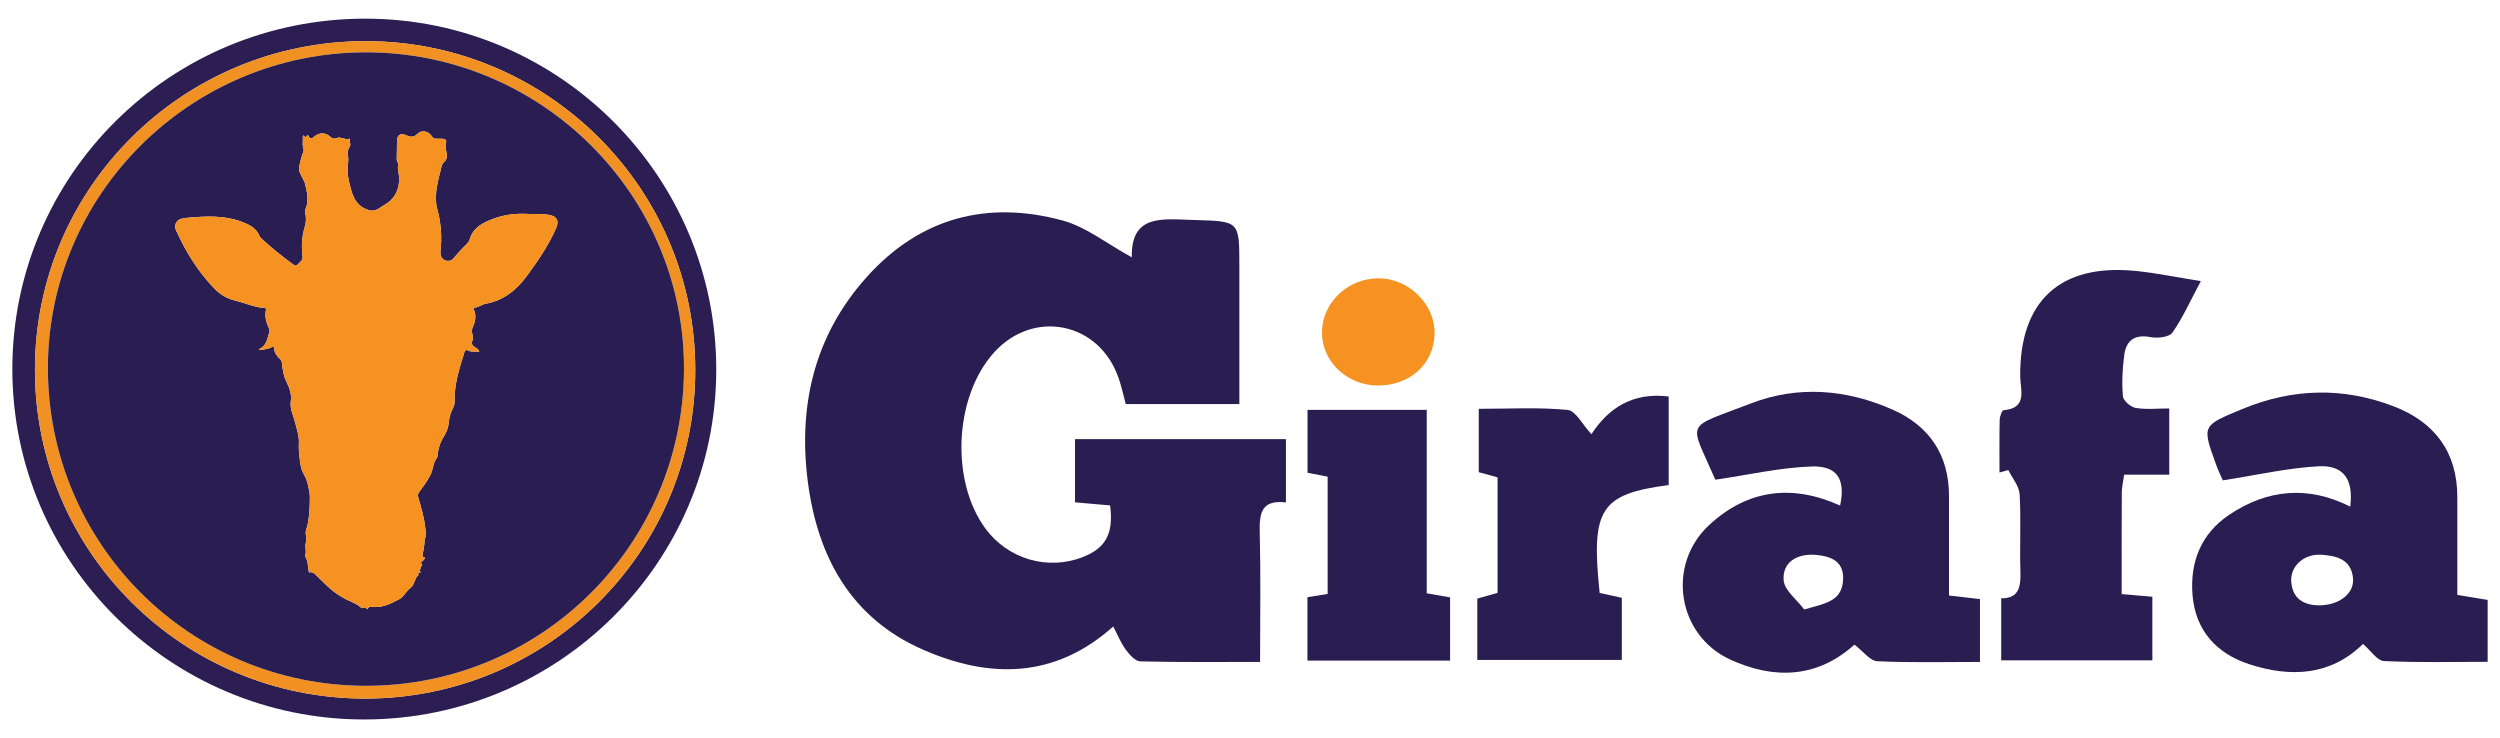
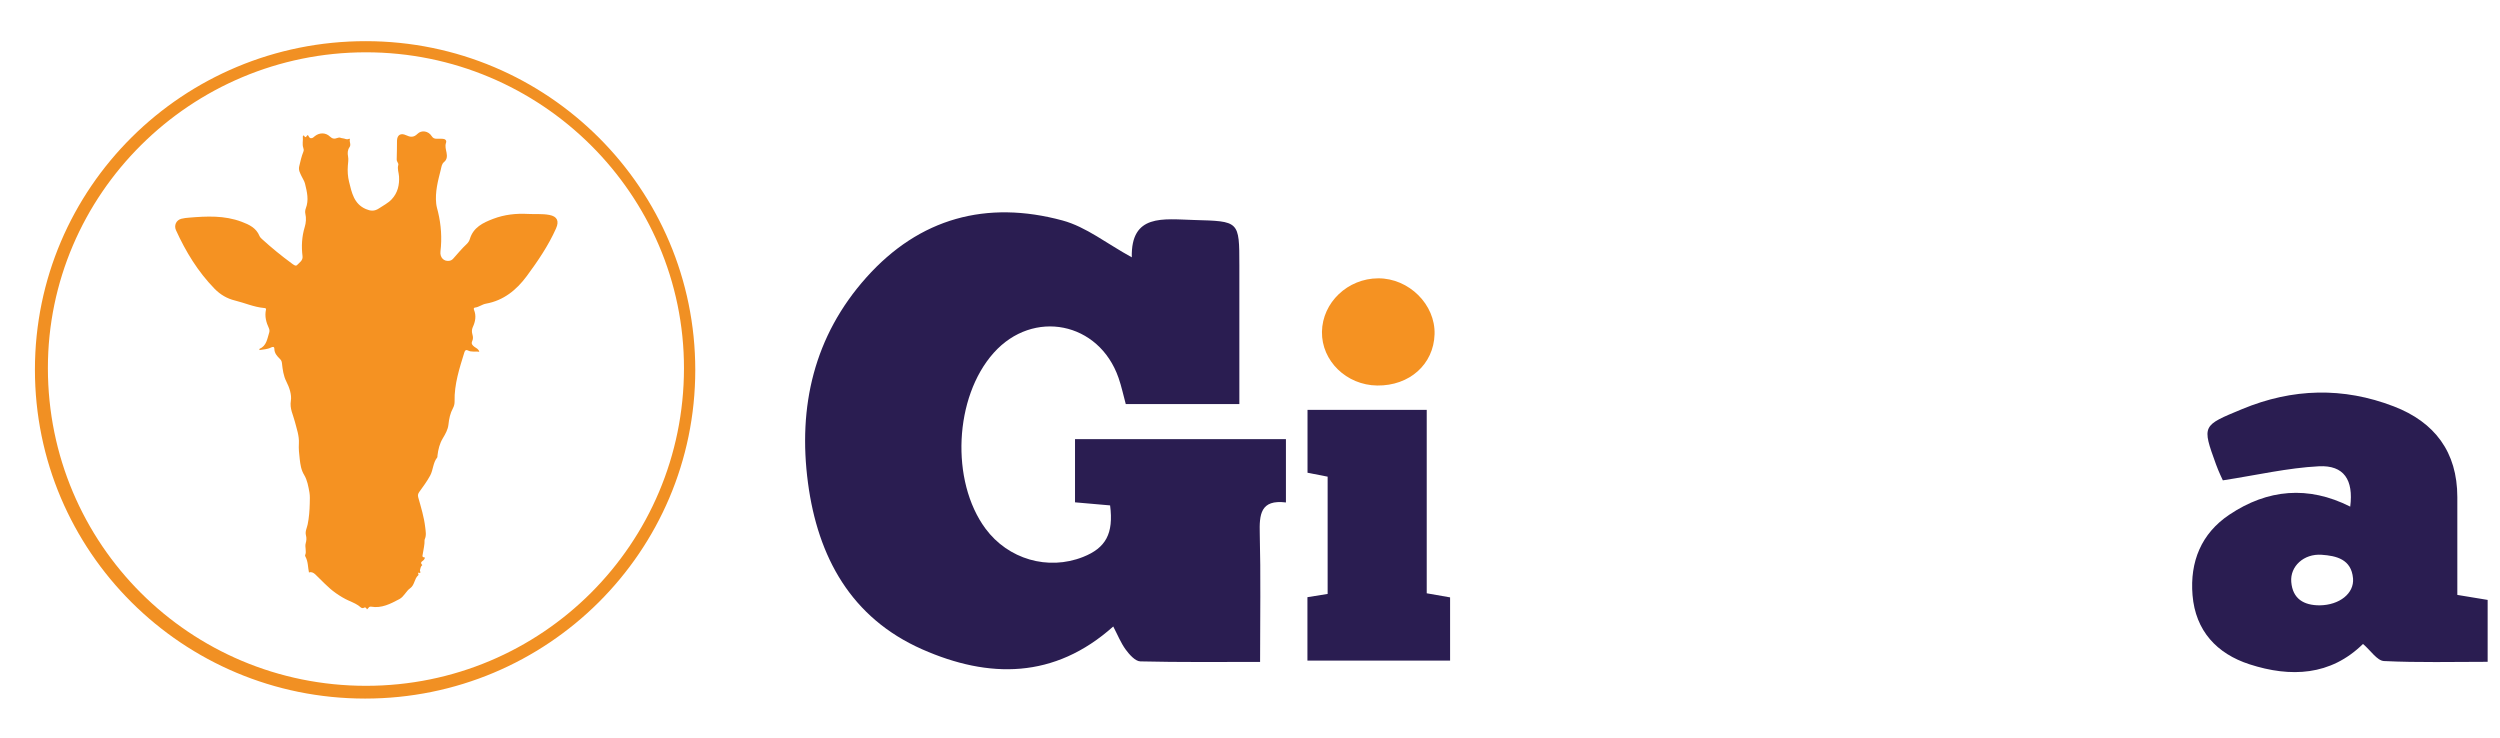
<svg xmlns="http://www.w3.org/2000/svg" id="Layer_1" x="0px" y="0px" viewBox="0 0 365 107.766" style="enable-background:new 0 0 365 107.766;" xml:space="preserve">
  <style type="text/css">	.st0{fill:#2C1E52;}	.st1{fill:#F19023;}	.st2{fill:#2A1D51;}	.st3{fill:#F59222;}</style>
  <g>
-     <path class="st0" d="M53.157,105.043C24.812,105.034,1.801,82.109,1.803,53.881  C1.805,25.562,24.865,2.695,53.391,2.724c28.246,0.029,51.206,23.031,51.183,51.277  C104.55,82.165,81.496,105.052,53.157,105.043z M53.3,101.992  c26.633,0.001,48.197-21.449,48.211-47.956  C101.524,27.539,79.989,6.029,53.426,6.01C26.704,5.991,5.105,27.425,5.099,53.967  C5.093,80.513,26.651,101.991,53.3,101.992z" />
-     <path class="st1" d="M53.3,101.992C26.651,101.991,5.093,80.513,5.099,53.967  C5.105,27.425,26.704,5.991,53.426,6.01  c26.562,0.019,48.097,21.528,48.084,48.026  C101.498,80.543,79.934,101.993,53.3,101.992z M53.439,100.13  c25.669-0.003,46.403-20.703,46.422-46.347  C99.881,28.366,79.003,7.626,53.408,7.637C27.827,7.648,6.982,28.36,6.992,53.757  C7.003,79.435,27.734,100.133,53.439,100.13z" />
-     <path class="st2" d="M53.439,100.13C27.734,100.133,7.003,79.435,6.992,53.757  C6.982,28.36,27.827,7.648,53.408,7.637  c25.595-0.011,46.473,20.729,46.453,46.147  C99.842,79.427,79.108,100.127,53.439,100.13z M69.976,51.368  c-0.096-0.424-0.449-0.537-0.712-0.733c-0.279-0.207-0.501-0.446-0.333-0.808  c0.16-0.345,0.15-0.627,0.04-1.009c-0.081-0.282-0.128-0.674,0.056-1.066  c0.367-0.781,0.535-1.637,0.183-2.499c-0.065-0.159-0.069-0.326,0.138-0.349  c0.579-0.066,1.033-0.47,1.595-0.569c2.589-0.459,4.485-2.021,5.969-4.035  c1.611-2.186,3.15-4.44,4.266-6.946c0.482-1.082,0.18-1.76-0.982-1.977  c-1.032-0.193-2.079-0.087-3.117-0.144c-1.741-0.096-3.44,0.092-5.076,0.716  c-1.494,0.57-2.906,1.241-3.412,2.962c-0.079,0.27-0.244,0.516-0.454,0.713  c-0.706,0.662-1.323,1.407-1.965,2.129c-0.16,0.18-0.339,0.288-0.576,0.325  c-0.787,0.122-1.394-0.481-1.29-1.367c0.227-1.949,0.102-3.865-0.357-5.774  c-0.094-0.391-0.219-0.783-0.264-1.196c-0.183-1.71,0.252-3.328,0.664-4.953  c0.102-0.402,0.132-0.846,0.473-1.126c0.472-0.387,0.466-0.874,0.37-1.392  c-0.087-0.474-0.251-0.923-0.073-1.432c0.123-0.351-0.139-0.563-0.506-0.579  c-0.284-0.012-0.569-0.016-0.852-0.006c-0.33,0.011-0.555-0.092-0.746-0.394  c-0.461-0.729-1.458-0.922-2.066-0.317c-0.563,0.56-1.058,0.484-1.677,0.193  c-0.764-0.36-1.288-0.03-1.311,0.791c-0.026,0.909,0.004,1.823-0.043,2.724  c-0.02,0.381,0.306,0.569,0.232,0.823c-0.174,0.598,0.074,1.132,0.107,1.685  c0.072,1.205-0.18,2.4-1.086,3.354c-0.531,0.559-1.201,0.877-1.816,1.296  c-0.709,0.484-1.282,0.398-1.951,0.11c-1.742-0.749-2.052-2.417-2.441-3.971  c-0.188-0.75-0.245-1.561-0.178-2.376c0.034-0.424,0.115-0.889,0.031-1.319  c-0.096-0.494-0.074-0.961,0.209-1.361c0.278-0.393-0.057-0.773,0.058-1.157  c0.036-0.121-0.136-0.077-0.208-0.044c-0.287,0.131-0.554-0.083-0.829-0.098  c-0.374-0.02-0.373-0.209-0.779-0.055c-0.423,0.16-0.729,0.151-1.101-0.206  c-0.628-0.603-1.525-0.582-2.179-0.072c-0.177,0.138-0.328,0.331-0.58,0.32  c-0.285-0.012-0.322-0.324-0.456-0.453c-0.224,0.014-0.261,0.587-0.552,0.101  c-0.082-0.136-0.202,0.017-0.189,0.137c0.062,0.539-0.12,1.086,0.072,1.624  c0.06,0.167,0.094,0.355,0.013,0.551c-0.28,0.683-0.432,1.4-0.605,2.118  c-0.143,0.595,0.114,0.978,0.316,1.428c0.17,0.379,0.43,0.732,0.525,1.127  c0.286,1.189,0.593,2.386,0.114,3.611c-0.09,0.231-0.123,0.526-0.068,0.764  c0.156,0.667,0.099,1.34-0.088,1.956c-0.427,1.409-0.499,2.821-0.321,4.265  c0.078,0.632-0.467,0.928-0.802,1.293c-0.2,0.217-0.552-0.082-0.782-0.251  c-1.511-1.108-2.961-2.293-4.345-3.557c-0.138-0.126-0.284-0.273-0.353-0.44  c-0.488-1.187-1.509-1.663-2.619-2.08c-2.509-0.942-5.09-0.815-7.682-0.597  c-0.376,0.032-0.758,0.07-1.121,0.166c-0.746,0.199-1.089,0.97-0.774,1.662  c1.428,3.138,3.194,6.044,5.62,8.536c0.857,0.88,1.837,1.451,2.995,1.734  c1.412,0.345,2.755,0.956,4.222,1.089c0.129,0.012,0.357,0.011,0.306,0.239  c-0.216,0.971,0.025,1.859,0.432,2.733c0.081,0.175,0.098,0.429,0.038,0.612  c-0.292,0.902-0.371,1.941-1.427,2.39c-0.012,0.005-0.001,0.062-0.001,0.173  c0.572-0.103,1.149-0.103,1.683-0.371c0.223-0.112,0.491-0.178,0.495,0.179  c0.008,0.66,0.399,1.08,0.823,1.493c0.177,0.173,0.257,0.346,0.288,0.623  c0.102,0.911,0.211,1.822,0.644,2.673c0.443,0.87,0.797,1.928,0.657,2.792  c-0.19,1.175,0.329,2.049,0.58,3.047c0.265,1.054,0.656,2.082,0.59,3.202  c-0.045,0.757,0.031,1.512,0.122,2.266c0.1,0.823,0.189,1.576,0.668,2.363  c0.427,0.701,0.605,1.675,0.755,2.539c0.085,0.486,0.055,1.064,0.042,1.598  c-0.025,1.02-0.098,2.036-0.304,3.045c-0.107,0.524-0.402,1.031-0.25,1.602  c0.1,0.375,0.077,0.769-0.031,1.125c-0.179,0.593,0.169,1.2-0.095,1.78  c-0.024,0.052,0.018,0.148,0.052,0.21c0.408,0.739,0.346,1.561,0.514,2.314  c0.295-0.147,0.648,0.01,0.905,0.252c0.985,0.927,1.875,1.948,2.996,2.738  c0.62,0.436,1.267,0.83,1.942,1.128c0.625,0.276,1.236,0.525,1.748,0.99  c0.081,0.074,0.29,0.115,0.372,0.063c0.289-0.184,0.406,0.003,0.506,0.209  c0.222-0.143,0.265-0.455,0.604-0.396c1.541,0.267,2.834-0.419,4.124-1.103  c0.691-0.366,0.96-1.157,1.579-1.591c0.666-0.467,0.586-1.386,1.181-1.893  c0.122-0.104-0.13-0.408,0.002-0.373c0.54,0.144,0.205-0.228,0.243-0.362  c0.076-0.27,0.1-0.561,0.347-0.751c-0.51-0.501,0.229-0.582,0.301-0.888  c0.021-0.09,0.192-0.215-0.025-0.236c-0.367-0.035-0.236-0.309-0.215-0.464  c0.096-0.692,0.296-1.371,0.267-2.08c-0.001-0.036,0.015-0.075,0.031-0.109  c0.257-0.577,0.13-1.17,0.063-1.755c-0.171-1.489-0.615-2.917-1.017-4.354  c-0.082-0.295-0.043-0.522,0.147-0.786c0.563-0.782,1.143-1.562,1.599-2.406  c0.445-0.822,0.396-1.854,1.017-2.625c0.051-0.063,0.033-0.182,0.044-0.276  c0.105-0.884,0.301-1.726,0.769-2.513c0.373-0.627,0.758-1.277,0.836-2.032  c0.086-0.835,0.255-1.64,0.66-2.389c0.161-0.297,0.243-0.637,0.235-0.985  c-0.061-2.502,0.713-4.836,1.435-7.182c0.095-0.307,0.277-0.381,0.496-0.261  C68.838,51.453,69.406,51.254,69.976,51.368z" />
+     <path class="st1" d="M53.3,101.992C26.651,101.991,5.093,80.513,5.099,53.967  C5.105,27.425,26.704,5.991,53.426,6.01  c26.562,0.019,48.097,21.528,48.084,48.026  C101.498,80.543,79.934,101.993,53.3,101.992M53.439,100.13  c25.669-0.003,46.403-20.703,46.422-46.347  C99.881,28.366,79.003,7.626,53.408,7.637C27.827,7.648,6.982,28.36,6.992,53.757  C7.003,79.435,27.734,100.133,53.439,100.13z" />
    <path class="st3" d="M69.976,51.368c-0.57-0.114-1.139,0.085-1.675-0.208  c-0.22-0.12-0.402-0.046-0.496,0.261c-0.723,2.346-1.496,4.679-1.435,7.182  c0.008,0.348-0.074,0.687-0.235,0.985c-0.406,0.749-0.575,1.554-0.66,2.389  c-0.078,0.756-0.463,1.405-0.836,2.032c-0.468,0.787-0.664,1.629-0.769,2.513  c-0.011,0.094,0.007,0.213-0.044,0.276c-0.621,0.771-0.573,1.803-1.017,2.625  c-0.457,0.844-1.036,1.625-1.599,2.406c-0.19,0.264-0.23,0.491-0.147,0.786  c0.401,1.437,0.846,2.864,1.017,4.354c0.067,0.585,0.195,1.179-0.063,1.755  c-0.015,0.034-0.032,0.073-0.031,0.109c0.029,0.709-0.171,1.388-0.267,2.08  c-0.021,0.154-0.152,0.428,0.215,0.464c0.217,0.021,0.046,0.146,0.025,0.236  c-0.072,0.306-0.811,0.388-0.301,0.888c-0.247,0.19-0.271,0.481-0.347,0.751  c-0.038,0.134,0.298,0.506-0.243,0.362c-0.132-0.035,0.12,0.269-0.002,0.373  c-0.594,0.508-0.514,1.426-1.181,1.893c-0.619,0.434-0.889,1.225-1.579,1.591  c-1.29,0.684-2.583,1.37-4.124,1.103c-0.339-0.059-0.382,0.254-0.604,0.396  c-0.1-0.205-0.217-0.393-0.506-0.209c-0.081,0.052-0.29,0.011-0.372-0.063  c-0.511-0.465-1.122-0.714-1.748-0.99c-0.675-0.298-1.322-0.692-1.942-1.128  c-1.122-0.789-2.012-1.81-2.996-2.738c-0.257-0.242-0.609-0.399-0.905-0.252  c-0.168-0.753-0.106-1.575-0.514-2.314c-0.035-0.063-0.076-0.158-0.052-0.21  c0.264-0.581-0.084-1.188,0.095-1.78c0.108-0.357,0.131-0.75,0.031-1.125  c-0.153-0.571,0.142-1.077,0.25-1.602c0.207-1.009,0.279-2.026,0.304-3.045  c0.013-0.534,0.043-1.112-0.042-1.598c-0.15-0.864-0.328-1.837-0.755-2.539  c-0.479-0.787-0.568-1.54-0.668-2.363c-0.091-0.754-0.167-1.509-0.122-2.266  c0.066-1.12-0.324-2.148-0.59-3.202c-0.251-0.997-0.77-1.872-0.58-3.047  c0.139-0.864-0.214-1.922-0.657-2.792c-0.433-0.851-0.542-1.762-0.644-2.673  c-0.031-0.278-0.111-0.45-0.288-0.623c-0.424-0.414-0.815-0.833-0.823-1.493  c-0.004-0.357-0.272-0.292-0.495-0.179c-0.533,0.269-1.111,0.269-1.683,0.371  c0-0.111-0.01-0.168,0.001-0.173c1.056-0.449,1.136-1.489,1.427-2.39  c0.059-0.183,0.043-0.437-0.038-0.612c-0.407-0.874-0.649-1.761-0.432-2.733  c0.051-0.228-0.177-0.227-0.306-0.239c-1.467-0.133-2.81-0.744-4.222-1.089  c-1.157-0.283-2.138-0.854-2.995-1.734c-2.426-2.491-4.191-5.398-5.62-8.536  c-0.315-0.692,0.028-1.463,0.774-1.662c0.363-0.097,0.745-0.135,1.121-0.166  c2.592-0.218,5.173-0.346,7.682,0.597c1.11,0.417,2.131,0.893,2.619,2.08  c0.069,0.167,0.215,0.314,0.353,0.44c1.384,1.264,2.834,2.449,4.345,3.557  c0.23,0.168,0.582,0.468,0.782,0.251c0.336-0.365,0.88-0.662,0.802-1.293  c-0.178-1.444-0.106-2.857,0.321-4.265c0.187-0.616,0.243-1.288,0.088-1.956  c-0.056-0.238-0.022-0.533,0.068-0.764c0.478-1.225,0.172-2.422-0.114-3.611  c-0.095-0.395-0.355-0.748-0.525-1.127c-0.202-0.45-0.459-0.833-0.316-1.428  c0.172-0.717,0.325-1.434,0.605-2.118c0.081-0.197,0.047-0.384-0.013-0.551  c-0.193-0.538-0.011-1.085-0.072-1.624c-0.014-0.12,0.107-0.273,0.189-0.137  c0.292,0.486,0.329-0.087,0.552-0.101c0.134,0.129,0.171,0.441,0.456,0.453  c0.253,0.011,0.404-0.182,0.58-0.32c0.653-0.509,1.551-0.531,2.179,0.072  c0.372,0.357,0.678,0.366,1.101,0.206c0.406-0.153,0.406,0.035,0.779,0.055  c0.275,0.015,0.542,0.229,0.829,0.098c0.072-0.033,0.244-0.077,0.208,0.044  c-0.115,0.384,0.221,0.764-0.058,1.157c-0.283,0.4-0.306,0.867-0.209,1.361  c0.084,0.43,0.003,0.896-0.031,1.319c-0.066,0.816-0.009,1.626,0.178,2.376  c0.389,1.554,0.699,3.222,2.441,3.971c0.668,0.287,1.242,0.373,1.951-0.11  c0.614-0.419,1.284-0.737,1.816-1.296c0.907-0.955,1.158-2.149,1.086-3.354  c-0.033-0.553-0.281-1.087-0.107-1.685c0.074-0.254-0.252-0.441-0.232-0.823  c0.047-0.901,0.017-1.815,0.043-2.724c0.023-0.821,0.547-1.151,1.311-0.791  c0.619,0.291,1.113,0.367,1.677-0.193c0.608-0.604,1.605-0.412,2.066,0.317  c0.191,0.302,0.417,0.406,0.746,0.394c0.284-0.01,0.569-0.006,0.852,0.006  c0.367,0.016,0.629,0.227,0.506,0.579c-0.178,0.509-0.014,0.958,0.073,1.432  c0.095,0.518,0.101,1.005-0.37,1.392c-0.341,0.28-0.371,0.725-0.473,1.126  c-0.412,1.625-0.848,3.243-0.664,4.953c0.044,0.414,0.17,0.805,0.264,1.196  c0.459,1.909,0.585,3.824,0.357,5.774c-0.103,0.885,0.503,1.488,1.29,1.367  c0.237-0.037,0.415-0.144,0.576-0.325c0.641-0.722,1.259-1.466,1.965-2.129  c0.21-0.197,0.375-0.443,0.454-0.713c0.506-1.721,1.917-2.392,3.412-2.962  c1.636-0.624,3.335-0.811,5.076-0.716c1.039,0.057,2.085-0.049,3.117,0.144  c1.162,0.217,1.464,0.895,0.982,1.977c-1.116,2.506-2.655,4.76-4.266,6.946  c-1.485,2.014-3.38,3.576-5.969,4.035c-0.562,0.1-1.017,0.503-1.595,0.569  c-0.207,0.024-0.203,0.19-0.138,0.349c0.352,0.863,0.184,1.718-0.183,2.499  c-0.184,0.392-0.138,0.784-0.056,1.066c0.11,0.382,0.12,0.664-0.04,1.009  c-0.168,0.362,0.054,0.601,0.333,0.808C69.527,50.831,69.88,50.945,69.976,51.368z  " />
    <g>
      <path class="st2" d="M165.242,37.569c-0.144-6.383,4.573-5.578,9.058-5.451   c6.64,0.189,6.644,0.104,6.646,6.623c0.002,6.66,0,13.32,0,20.25   c-5.687,0-11.049,0-16.585,0c-0.341-1.252-0.616-2.566-1.054-3.824   c-2.844-8.183-12.466-10.099-18.229-3.648   c-5.757,6.443-6.329,18.705-1.198,25.657c3.303,4.475,9.128,6.167,14.247,4.139   c3.319-1.314,4.48-3.403,3.948-7.527c-1.559-0.136-3.197-0.28-5.123-0.448   c0-2.978,0-5.965,0-9.229c10.149,0,20.37,0,30.794,0c0,3.046,0,6.044,0,9.248   c-3.736-0.462-3.893,1.766-3.821,4.577c0.156,6.082,0.048,12.171,0.048,18.704   c-6.016,0-11.752,0.063-17.483-0.078c-0.735-0.018-1.595-0.985-2.127-1.71   c-0.723-0.985-1.186-2.161-1.829-3.386c-8.602,7.687-18.181,7.624-27.895,3.333   c-10.381-4.586-15.237-13.471-16.673-24.294   c-1.48-11.151,0.87-21.432,8.526-30.001   c7.756-8.68,17.564-11.311,28.638-8.315   C158.572,33.122,161.599,35.578,165.242,37.569z" />
-       <path class="st2" d="M270.747,94.115c-5.443,4.909-11.753,5.121-18.172,2.161   c-7.691-3.547-9.287-13.809-3.055-19.605c5.609-5.217,12.141-6.024,19.136-2.859   c0.8-3.78-0.35-5.836-4.169-5.705c-4.608,0.157-9.185,1.22-14.047,1.931   c-3.83-8.854-4.649-7.33,5.157-11.125c6.91-2.674,14.032-2.089,20.787,0.922   c5.324,2.374,8.165,6.611,8.17,12.564c0.005,4.838,0.001,9.677,0.001,14.547   c1.734,0.2,3.053,0.352,4.521,0.521c0,3.045,0,5.923,0,9.174   c-5.122,0-10.074,0.129-15.01-0.104C273.025,96.485,272.048,95.105,270.747,94.115z    M263.418,88.983c3.098-0.887,5.404-1.177,5.662-4.168   c0.255-2.955-1.905-3.646-4.092-3.809c-2.509-0.187-4.774,0.996-4.578,3.695   C260.518,86.194,262.359,87.56,263.418,88.983z" />
      <path class="st2" d="M358.77,86.857c1.667,0.275,2.972,0.49,4.427,0.73   c0,2.878,0,5.667,0,9.038c-5.063,0-10.107,0.133-15.133-0.112   c-1.005-0.049-1.94-1.537-3.066-2.497c-4.725,4.648-10.559,4.92-16.571,2.97   c-4.762-1.545-7.892-4.877-8.318-10.108c-0.396-4.864,1.27-8.985,5.381-11.737   c5.574-3.732,11.52-4.268,17.644-1.174c0.496-3.9-0.907-6.077-4.581-5.889   c-4.531,0.232-9.02,1.282-14.017,2.053c-0.07-0.162-0.599-1.231-1.003-2.345   c-2.07-5.717-2.022-5.632,3.816-8.056c7.36-3.056,14.756-3.24,22.144-0.398   c5.963,2.294,9.273,6.656,9.277,13.231   C358.772,77.299,358.77,82.036,358.77,86.857z M338.668,88.38   c2.89-0.033,5.068-1.745,4.874-3.944c-0.246-2.791-2.433-3.292-4.598-3.44   c-2.593-0.178-4.609,1.695-4.42,3.968   C334.729,87.44,336.354,88.377,338.668,88.38z" />
-       <path class="st2" d="M309.765,86.735c1.807,0.157,3.031,0.264,4.479,0.39   c0,3.035,0,6.028,0,9.281c-7.319,0-14.588,0-22.069,0c0-2.996,0-5.896,0-9.055   c2.649,0.033,2.877-1.76,2.804-3.987c-0.122-3.729,0.105-7.472-0.114-11.192   c-0.071-1.211-1.076-2.367-1.654-3.548c-0.428,0.121-0.857,0.242-1.285,0.363   c0-2.567-0.031-5.134,0.027-7.699c0.011-0.491,0.337-1.38,0.576-1.4   c3.537-0.297,2.441-2.987,2.421-4.873c-0.121-11.033,5.776-16.55,16.822-15.462   c2.988,0.294,5.944,0.918,9.551,1.491c-1.554,2.905-2.643,5.358-4.153,7.516   c-0.462,0.66-2.148,0.86-3.155,0.663c-2.314-0.452-3.576,0.439-3.87,2.583   c-0.274,1.997-0.369,4.053-0.2,6.055c0.054,0.638,1.135,1.567,1.862,1.693   c1.519,0.263,3.116,0.08,4.902,0.08c0,3.345,0,6.334,0,9.664   c-2.276,0-4.372,0-6.582,0c-0.149,1.079-0.342,1.841-0.346,2.605   C309.751,76.743,309.765,81.586,309.765,86.735z" />
-       <path class="st2" d="M243.627,70.818c-10.005,1.321-11.366,3.491-10.078,15.751   c0.979,0.216,2.026,0.448,3.235,0.715c0,2.934,0,5.842,0,9.066   c-6.932,0-13.869,0-21.098,0c0-2.88,0-5.775,0-8.954   c0.825-0.235,1.838-0.525,2.957-0.844c0-5.627,0-11.151,0-16.856   c-0.911-0.252-1.833-0.507-2.745-0.759c0-3.063,0-5.962,0-9.25   c4.457,0,8.747-0.25,12.972,0.16c1.188,0.115,2.189,2.167,3.476,3.545   c2.475-3.802,6.025-6.164,11.282-5.505   C243.627,62.189,243.627,66.422,243.627,70.818z" />
      <path class="st2" d="M190.885,87.189c1.02-0.164,1.883-0.303,2.95-0.475   c0-5.671,0-11.272,0-17.121c-0.891-0.174-1.832-0.357-2.937-0.573   c0-3.001,0-5.991,0-9.177c5.783,0,11.385,0,17.404,0c0,8.907,0,17.771,0,26.778   c1.327,0.232,2.28,0.398,3.411,0.596c0,3.055,0,6.038,0,9.233   c-7.022,0-13.839,0-20.828,0C190.885,93.344,190.885,90.443,190.885,87.189z" />
      <path class="st3" d="M201.073,56.286c-4.487-0.053-8.133-3.598-8.067-7.843   c0.067-4.28,3.763-7.793,8.214-7.807c4.488-0.014,8.358,3.827,8.227,8.164   C209.316,53.191,205.79,56.342,201.073,56.286z" />
    </g>
  </g>
</svg>